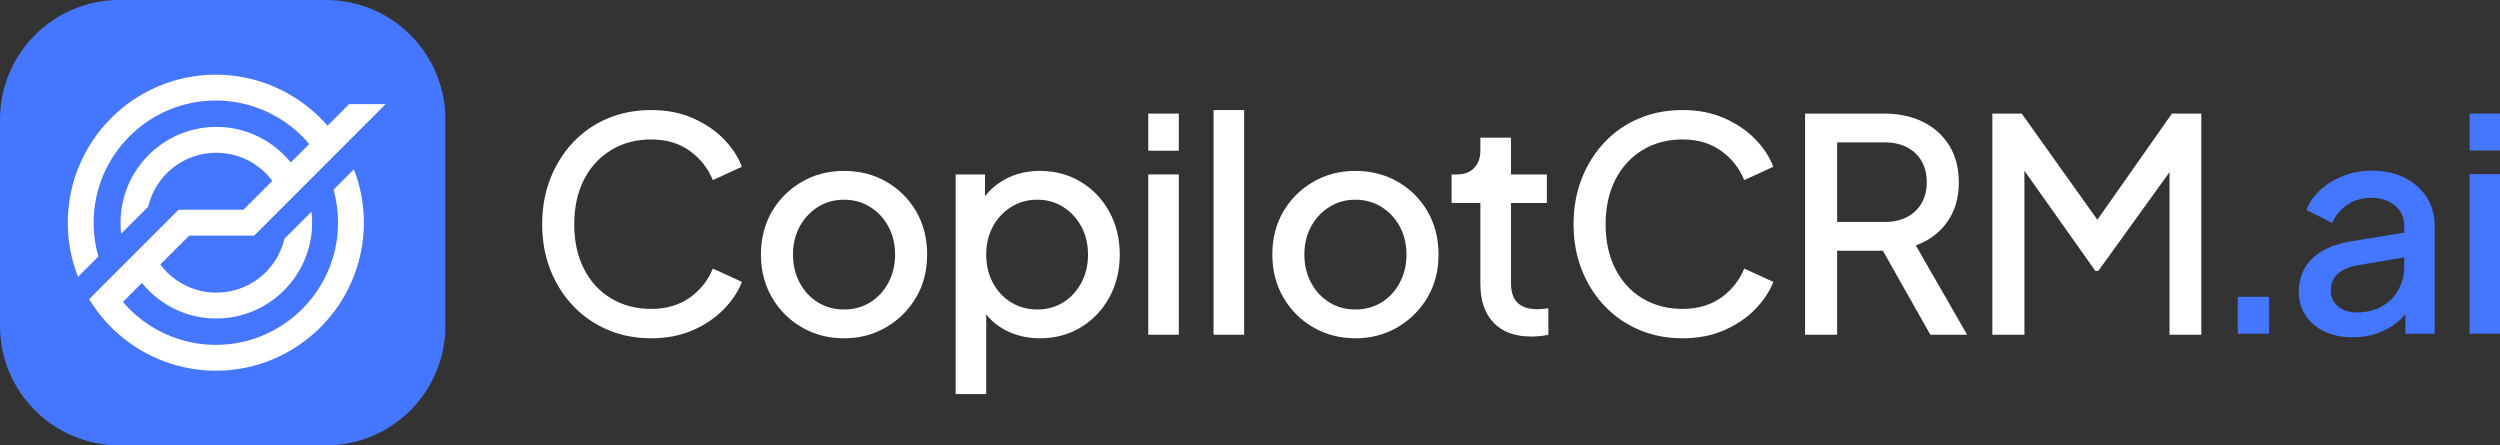
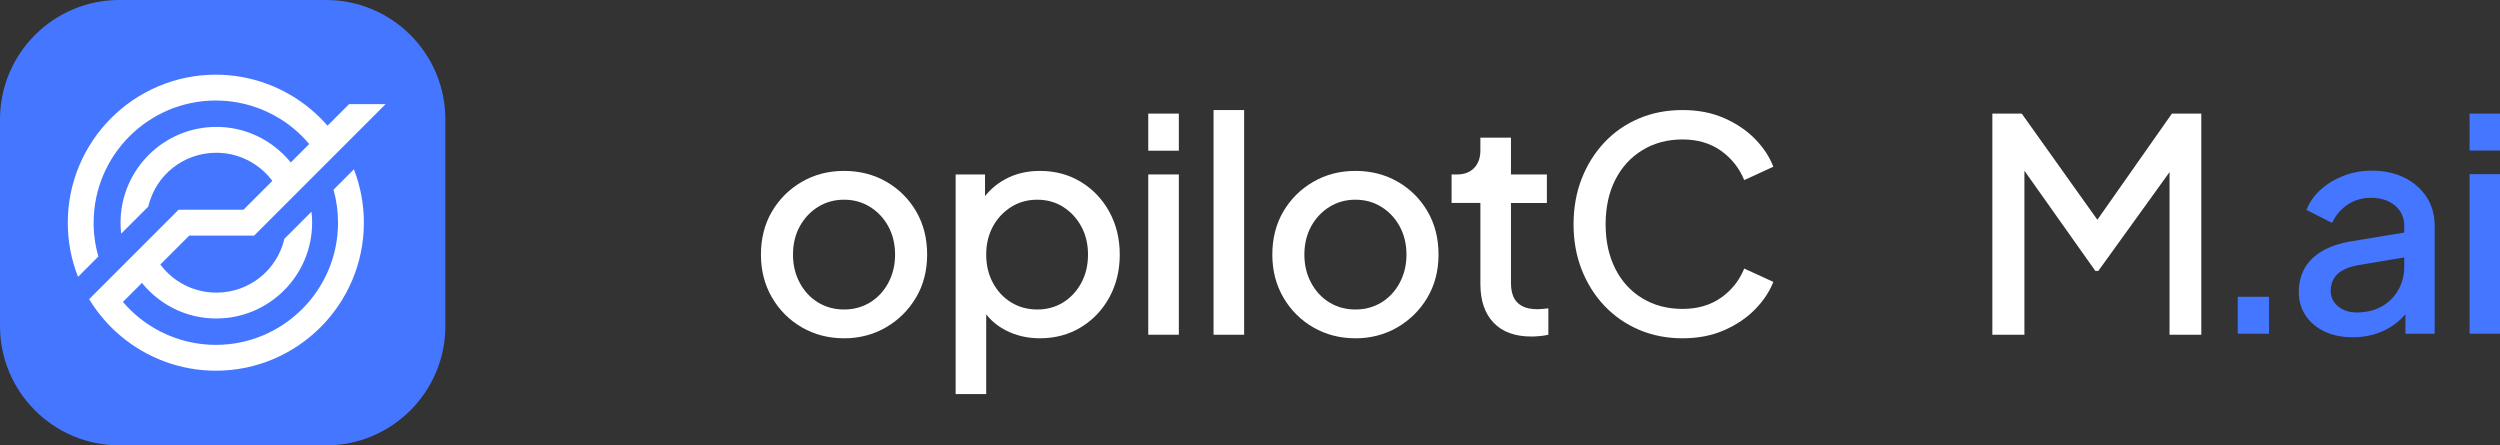
<svg xmlns="http://www.w3.org/2000/svg" id="Layer_2" data-name="Layer 2" viewBox="0 0 2033.41 362.25">
  <rect x="0" y="0" width="2033.41" height="362.25" fill="#333333" stroke="none" />
  <defs>
    <style>
      .cls-1 {
        fill: #fff;
      }

      .cls-2 {
        fill: #4576ff;
      }
    </style>
  </defs>
  <g id="Calque_1" data-name="Calque 1">
    <g>
      <g>
-         <path class="cls-1" d="M529.59,275.15c-12.72,0-24.47-2.3-35.25-6.88-10.78-4.59-20.16-11.06-28.12-19.43-7.97-8.37-14.16-18.19-18.59-29.45-4.43-11.26-6.64-23.58-6.64-36.94s2.21-25.91,6.64-37.18c4.42-11.26,10.58-21.08,18.47-29.45,7.88-8.37,17.22-14.85,28-19.43,10.78-4.59,22.61-6.88,35.49-6.88s23.82,2.17,33.8,6.52c9.98,4.35,18.39,10.02,25.23,17.02,6.84,7,11.79,14.53,14.85,22.57l-23.66,10.86c-4.03-9.81-10.34-17.78-18.95-23.9-8.61-6.11-19.04-9.17-31.26-9.17s-23.1,2.9-32.59,8.69c-9.5,5.79-16.86,13.84-22.09,24.14-5.23,10.3-7.85,22.37-7.85,36.21s2.62,25.71,7.85,36.09c5.23,10.38,12.59,18.43,22.09,24.14,9.49,5.71,20.36,8.57,32.59,8.57s22.65-3.02,31.26-9.05c8.61-6.03,14.92-13.96,18.95-23.78l23.66,10.86c-3.06,7.89-8.01,15.33-14.85,22.33-6.84,7-15.25,12.67-25.23,17.02-9.98,4.35-21.24,6.52-33.8,6.52Z" />
        <path class="cls-1" d="M686.51,275.15c-12.55,0-23.94-2.93-34.16-8.81-10.22-5.87-18.35-13.96-24.38-24.26-6.03-10.3-9.05-21.97-9.05-35s2.98-24.87,8.93-35c5.95-10.14,14.04-18.19,24.26-24.14,10.22-5.95,21.68-8.93,34.4-8.93s24.18,2.94,34.4,8.81c10.22,5.88,18.31,13.92,24.26,24.14,5.95,10.22,8.93,21.93,8.93,35.13s-3.06,24.91-9.17,35.13c-6.12,10.22-14.29,18.27-24.5,24.14-10.22,5.88-21.53,8.81-33.92,8.81ZM686.51,251.73c7.88,0,14.97-1.93,21.24-5.79,6.28-3.86,11.23-9.21,14.85-16.05,3.62-6.84,5.43-14.44,5.43-22.81s-1.81-16.13-5.43-22.81c-3.62-6.68-8.57-11.99-14.85-15.93-6.28-3.94-13.36-5.91-21.24-5.91s-14.97,1.97-21.24,5.91c-6.28,3.95-11.23,9.26-14.85,15.93-3.62,6.68-5.43,14.28-5.43,22.81s1.81,15.98,5.43,22.81c3.62,6.84,8.57,12.19,14.85,16.05,6.28,3.86,13.36,5.79,21.24,5.79Z" />
        <path class="cls-1" d="M777.28,320.54v-178.64h23.9v27.52l-2.9-5.79c4.83-7.56,11.35-13.56,19.55-17.98,8.21-4.42,17.54-6.64,28-6.64,12.39,0,23.5,2.98,33.32,8.93,9.81,5.96,17.54,14.09,23.17,24.38,5.63,10.3,8.45,21.89,8.45,34.76s-2.82,24.47-8.45,34.76c-5.63,10.3-13.36,18.43-23.17,24.38-9.82,5.96-20.92,8.93-33.32,8.93-10.3,0-19.67-2.22-28.12-6.64-8.45-4.42-15.01-10.74-19.67-18.95l4.11-4.59v75.56h-24.87ZM843.67,251.73c7.88,0,14.92-1.93,21.12-5.79,6.19-3.86,11.11-9.17,14.73-15.93s5.43-14.4,5.43-22.93-1.81-16.13-5.43-22.81c-3.62-6.68-8.53-11.99-14.73-15.93-6.2-3.94-13.24-5.91-21.12-5.91s-14.97,1.97-21.25,5.91c-6.28,3.95-11.22,9.26-14.85,15.93-3.62,6.68-5.43,14.28-5.43,22.81s1.81,16.17,5.43,22.93,8.57,12.07,14.85,15.93c6.28,3.86,13.36,5.79,21.25,5.79Z" />
        <path class="cls-1" d="M933.95,122.58v-30.18h24.87v30.18h-24.87ZM933.95,272.25v-130.36h24.87v130.36h-24.87Z" />
        <path class="cls-1" d="M987.06,272.25V89.51h24.87v182.75h-24.87Z" />
        <path class="cls-1" d="M1102.45,275.15c-12.55,0-23.94-2.93-34.16-8.81-10.22-5.87-18.35-13.96-24.38-24.26-6.03-10.3-9.05-21.97-9.05-35s2.98-24.87,8.93-35c5.95-10.14,14.04-18.19,24.26-24.14,10.22-5.95,21.68-8.93,34.4-8.93s24.18,2.94,34.4,8.81c10.22,5.88,18.31,13.92,24.26,24.14,5.95,10.22,8.93,21.93,8.93,35.13s-3.06,24.91-9.17,35.13c-6.12,10.22-14.29,18.27-24.5,24.14-10.22,5.88-21.53,8.81-33.92,8.81ZM1102.45,251.73c7.88,0,14.97-1.93,21.24-5.79,6.28-3.86,11.23-9.21,14.85-16.05,3.62-6.84,5.43-14.44,5.43-22.81s-1.81-16.13-5.43-22.81c-3.62-6.68-8.57-11.99-14.85-15.93-6.28-3.94-13.36-5.91-21.24-5.91s-14.97,1.97-21.24,5.91c-6.28,3.95-11.23,9.26-14.85,15.93-3.62,6.68-5.43,14.28-5.43,22.81s1.81,15.98,5.43,22.81c3.62,6.84,8.57,12.19,14.85,16.05,6.28,3.86,13.36,5.79,21.24,5.79Z" />
        <path class="cls-1" d="M1245.37,273.7c-13.2,0-23.38-3.74-30.54-11.22-7.16-7.49-10.74-17.99-10.74-31.5v-65.9h-23.42v-23.17h4.35c5.95,0,10.62-1.77,14-5.31,3.38-3.54,5.07-8.29,5.07-14.24v-10.38h24.87v29.94h29.21v23.17h-29.21v64.94c0,4.51.68,8.33,2.05,11.47,1.37,3.14,3.66,5.59,6.88,7.36,3.22,1.77,7.4,2.65,12.55,2.65,1.29,0,2.78-.08,4.46-.24,1.69-.16,3.18-.32,4.47-.48v21.49c-2.09.48-4.47.85-7.12,1.09-2.65.24-4.95.36-6.88.36Z" />
        <path class="cls-1" d="M1368.48,275.15c-12.72,0-24.47-2.3-35.25-6.88-10.78-4.59-20.16-11.06-28.12-19.43-7.97-8.37-14.16-18.19-18.59-29.45-4.43-11.26-6.64-23.58-6.64-36.94s2.21-25.91,6.64-37.18c4.42-11.26,10.58-21.08,18.47-29.45,7.88-8.37,17.22-14.85,28-19.43,10.78-4.59,22.61-6.88,35.49-6.88s23.82,2.17,33.8,6.52c9.98,4.35,18.39,10.02,25.23,17.02,6.84,7,11.79,14.53,14.85,22.57l-23.66,10.86c-4.03-9.81-10.34-17.78-18.95-23.9-8.61-6.11-19.04-9.17-31.26-9.17s-23.1,2.9-32.59,8.69c-9.5,5.79-16.86,13.84-22.09,24.14-5.23,10.3-7.85,22.37-7.85,36.21s2.62,25.71,7.85,36.09c5.23,10.38,12.59,18.43,22.09,24.14,9.49,5.71,20.36,8.57,32.59,8.57s22.65-3.02,31.26-9.05c8.61-6.03,14.92-13.96,18.95-23.78l23.66,10.86c-3.06,7.89-8.01,15.33-14.85,22.33-6.84,7-15.25,12.67-25.23,17.02-9.98,4.35-21.24,6.52-33.8,6.52Z" />
-         <path class="cls-1" d="M1468.18,272.25V92.4h64.46c11.91,0,22.41,2.26,31.5,6.76,9.09,4.51,16.21,10.95,21.37,19.31,5.15,8.37,7.72,18.35,7.72,29.94,0,12.55-3.14,23.26-9.41,32.11-6.28,8.85-14.81,15.21-25.59,19.07l41.76,72.66h-29.93l-44.18-78.22,17.14,9.9h-48.76v68.32h-26.07ZM1494.26,180.52h38.87c6.92,0,12.91-1.33,17.98-3.98,5.07-2.65,9.01-6.4,11.83-11.23,2.81-4.83,4.22-10.54,4.22-17.14s-1.41-12.31-4.22-17.14c-2.82-4.83-6.76-8.57-11.83-11.23-5.07-2.66-11.07-3.98-17.98-3.98h-38.87v64.7Z" />
        <path class="cls-1" d="M1620.51,272.25V92.4h23.9l67.59,94.88h-12.07l66.63-94.88h23.9v179.85h-25.83V124.03l9.41,2.9-67.35,93.43h-2.41l-66.15-93.43,8.45-2.9v148.23h-26.07Z" />
        <path class="cls-2" d="M1820.09,271.43v-30.04h25.47v30.04h-25.47Z" />
        <path class="cls-2" d="M1913.5,274.31c-8.65,0-16.26-1.56-22.83-4.69-6.57-3.13-11.69-7.45-15.38-12.98-3.69-5.53-5.53-11.97-5.53-19.34,0-6.89,1.52-13.13,4.57-18.75,3.04-5.61,7.77-10.33,14.18-14.18,6.41-3.85,14.5-6.57,24.27-8.17l46.62-7.69v20.19l-41.33,6.97c-7.85,1.44-13.54,3.93-17.06,7.45-3.53,3.53-5.29,8.01-5.29,13.46,0,5.13,2,9.34,6.01,12.62,4,3.28,9.05,4.92,15.14,4.92,7.85,0,14.66-1.64,20.42-4.92,5.77-3.28,10.25-7.77,13.46-13.46,3.2-5.68,4.8-11.97,4.8-18.86v-33.16c0-6.73-2.49-12.21-7.45-16.46-4.97-4.24-11.54-6.37-19.71-6.37-7.21,0-13.58,1.88-19.1,5.65-5.53,3.77-9.66,8.69-12.38,14.78l-20.91-10.57c2.4-6.25,6.28-11.77,11.65-16.58,5.37-4.81,11.61-8.57,18.75-11.29,7.13-2.72,14.7-4.09,22.71-4.09,10.09,0,18.98,1.92,26.67,5.77,7.69,3.84,13.7,9.13,18.02,15.86,4.33,6.73,6.49,14.5,6.49,23.31v87.71h-23.79v-24.03l4.81,1.2c-2.88,5.13-6.69,9.61-11.42,13.46-4.72,3.84-10.13,6.85-16.22,9.01-6.09,2.16-12.82,3.24-20.19,3.24Z" />
        <path class="cls-2" d="M2008.66,122.44v-30.04h24.75v30.04h-24.75ZM2008.66,271.43v-129.76h24.75v129.76h-24.75Z" />
      </g>
      <path class="cls-2" d="M362.25,97.13v167.99c0,53.62-43.48,97.13-97.13,97.13H97.13c-53.62,0-97.13-43.51-97.13-97.13V97.13C0,43.48,43.51,0,97.13,0h167.99c53.66,0,97.13,43.48,97.13,97.13Z" />
      <path class="cls-1" d="M276.26,149.32l-4.99,4.98c2.44,8.66,3.67,17.68,3.67,26.82,0,54.8-44.58,99.39-99.38,99.39-22.61,0-44.75-7.83-62.35-22.05-4.59-3.7-8.87-7.83-12.69-12.27-.18-.2-.34-.42-.52-.63l15.46-15.46c.2.25.38.51.58.76,3.65,4.4,7.77,8.38,12.23,11.83h.02l.23.18c13.69,10.58,30.1,16.17,47.44,16.17,42.96,0,77.91-34.95,77.91-77.91,0-3-.17-6-.51-8.93l-22.03,22.02c-6.1,25.8-28.83,43.8-55.38,43.8-11.58,0-22.72-3.47-32.2-10.02-4.93-3.38-9.27-7.5-12.88-12.24-.16-.2-.28-.43-.44-.63l23.48-23.48h52.79l55.69-55.67v-.02l1.09-1.09h0l10.08-10.08,40.09-40.09h-29.71l-17.55,17.55c-.2-.23-.39-.48-.6-.71-3.81-4.33-7.99-8.43-12.41-12.16-21.72-18.47-49.36-28.64-77.84-28.64-66.39,0-120.4,54.01-120.4,120.4,0,15.23,2.8,30.03,8.34,44.03l16.54-16.54c-2.56-8.88-3.86-18.12-3.86-27.49,0-54.8,44.58-99.39,99.39-99.39,22.83,0,45.14,7.96,62.82,22.42,4.63,3.79,8.87,7.95,12.6,12.35.18.2.34.42.51.63l-15.01,15.01c-.2-.25-.38-.51-.58-.76-3.68-4.43-7.87-8.48-12.47-12.01-13.72-10.58-30.13-16.17-47.46-16.17-42.96,0-77.91,34.95-77.91,77.91,0,2.98.17,5.96.51,8.95l22.02-22.02c6.09-25.81,28.83-43.82,55.38-43.82,11.58,0,22.72,3.47,32.2,10.02,4.93,3.38,9.27,7.5,12.89,12.24.16.2.28.43.44.63l-23.48,23.48h-52.78l-24.42,24.42h0s-16.55,16.55-16.55,16.55h0s-31.75,31.75-31.75,31.75c.94,1.56,1.92,3.09,2.94,4.61.31.47.65.92.97,1.38.71,1.03,1.42,2.07,2.17,3.07.41.56.84,1.09,1.26,1.64.68.89,1.36,1.79,2.07,2.66.47.58.95,1.13,1.43,1.7.58.69,1.15,1.4,1.75,2.07h.01c.2.22.4.46.6.69,3.82,4.32,8.01,8.39,12.46,12.11,21.63,18.22,49.11,28.26,77.39,28.26,66.39,0,120.4-54.01,120.4-120.4,0-14.98-2.73-29.58-8.1-43.41l-11.6,11.61Z" />
    </g>
  </g>
</svg>